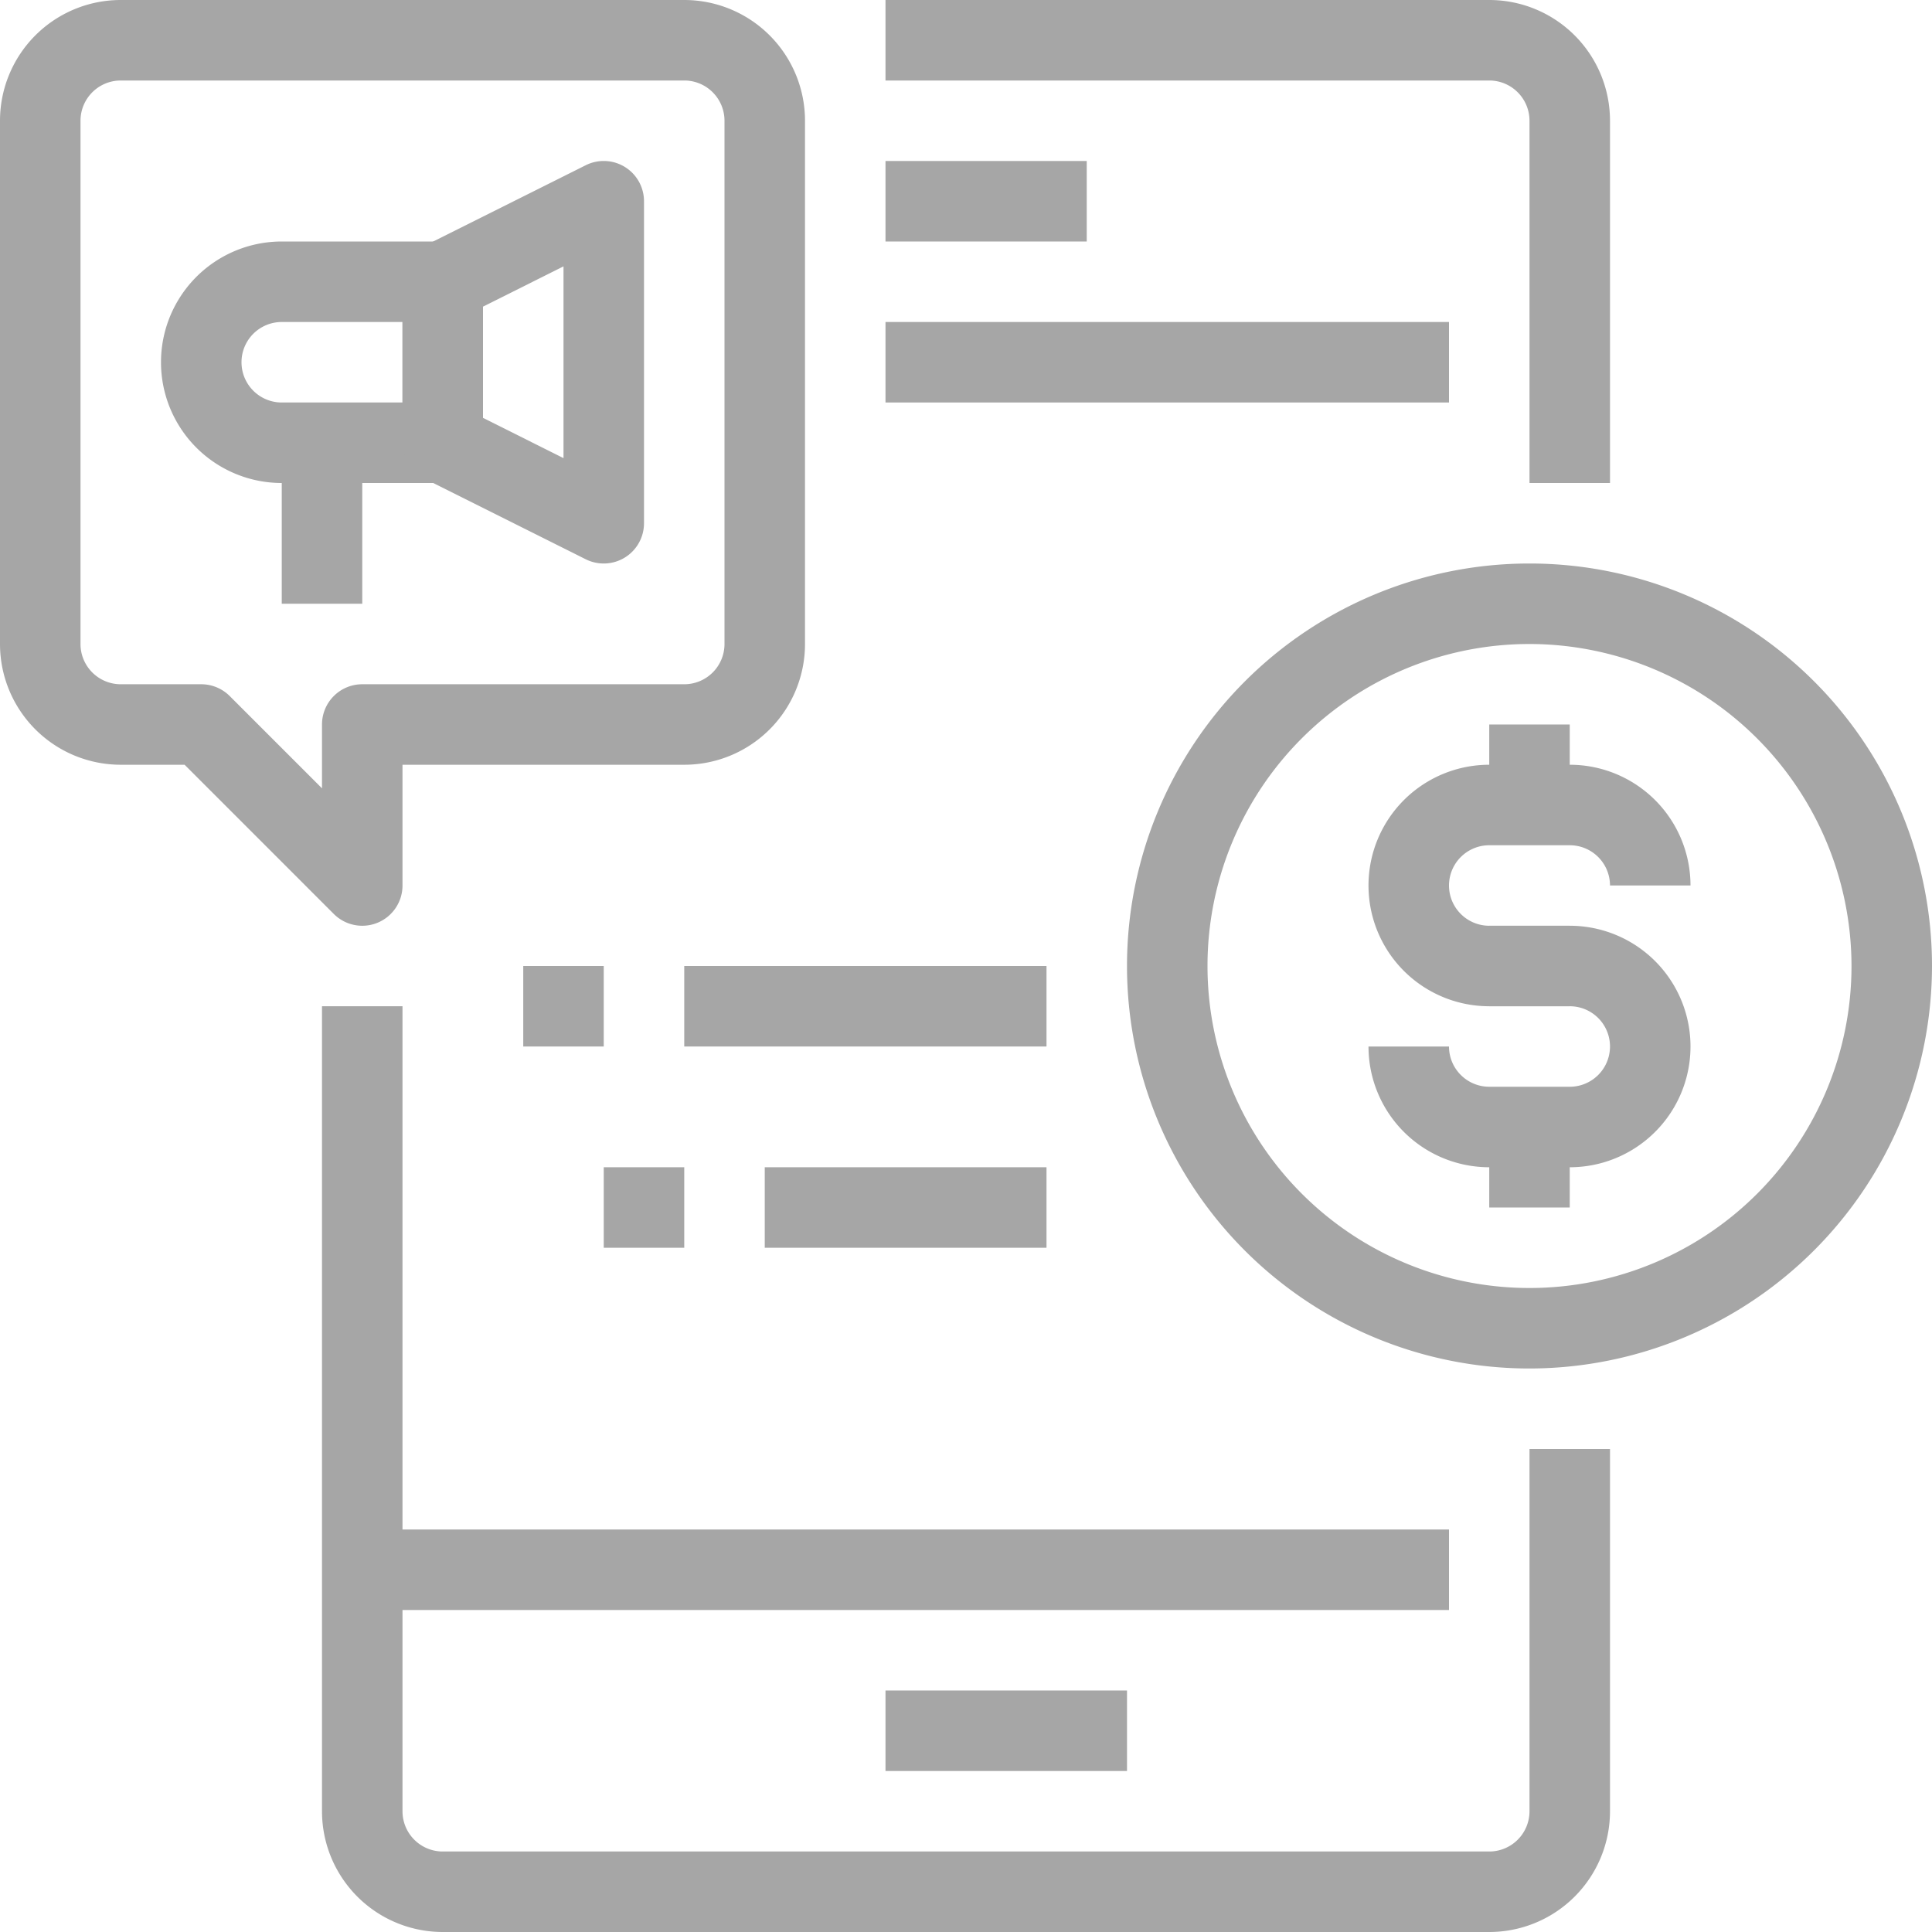
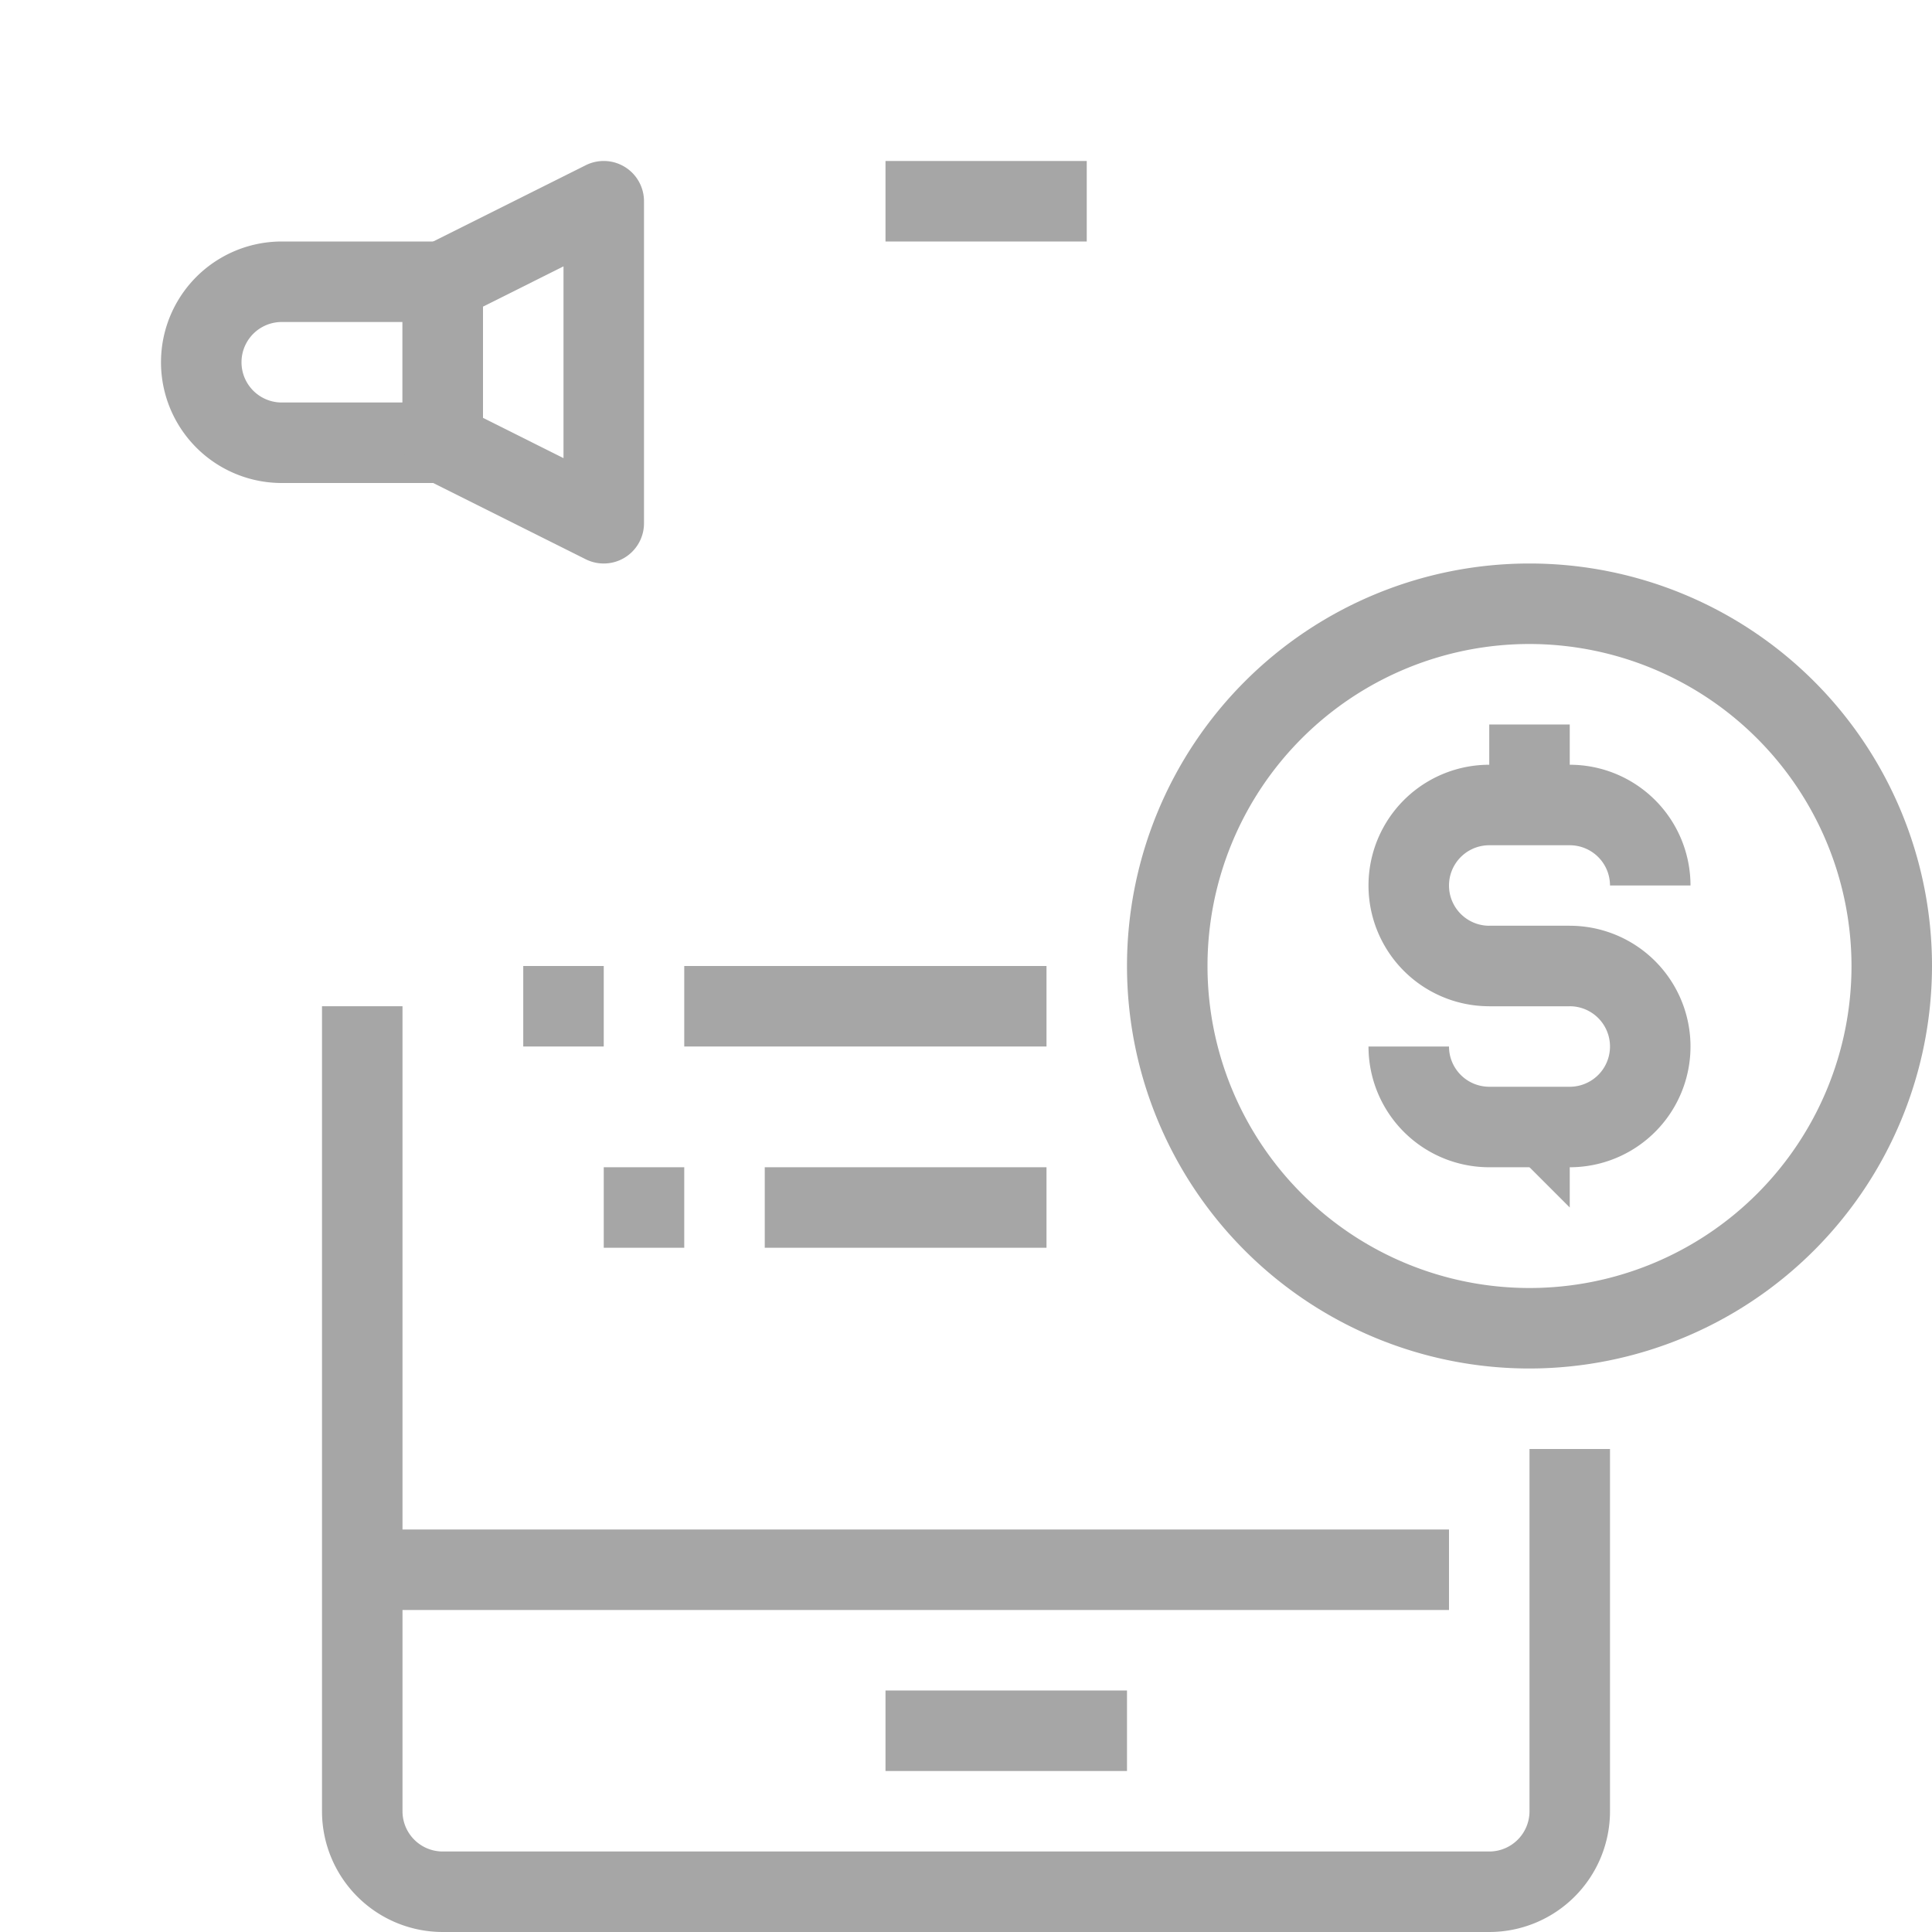
<svg xmlns="http://www.w3.org/2000/svg" fill="#a6a6a6" height="48" preserveAspectRatio="xMidYMid meet" version="1" viewBox="0.0 0.0 48.0 48.0" width="48" zoomAndPan="magnify">
  <g data-name="21-marketing" id="change1_1">
-     <path d="M40,12H38V3a1,1,0,0,0-1-1H22V0H37a3,3,0,0,1,3,3Z" fill="inherit" />
    <path d="M37,48H11a3,3,0,0,1-3-3V25h2V45a1,1,0,0,0,1,1H37a1,1,0,0,0,1-1V36h2v9A3,3,0,0,1,37,48Z" fill="inherit" />
-     <path d="M22 8H36V10H22z" fill="inherit" />
    <path d="M9 38H36V40H9z" fill="inherit" />
    <path d="M22 4H27V6H22z" fill="inherit" />
    <path d="M22 42H28V44H22z" fill="inherit" />
    <path d="M11,12H7A3,3,0,0,1,7,6h4a1,1,0,0,1,1,1v4A1,1,0,0,1,11,12ZM7,8a1,1,0,0,0,0,2h3V8Z" fill="inherit" />
    <path d="M15,14a1,1,0,0,1-.447-.105l-4-2A1,1,0,0,1,10,11V7a1,1,0,0,1,.553-.895l4-2A1,1,0,0,1,16,5v8a1,1,0,0,1-1,1Zm-3-3.618,2,1V6.618l-2,1Z" fill="inherit" />
-     <path d="M7 11H9V15H7z" fill="inherit" />
-     <path d="M9,23a1,1,0,0,1-.707-.293L4.586,19H3a3,3,0,0,1-3-3V3A3,3,0,0,1,3,0H17a3,3,0,0,1,3,3V16a3,3,0,0,1-3,3H10v3a1,1,0,0,1-.617.924A.987.987,0,0,1,9,23ZM3,2A1,1,0,0,0,2,3V16a1,1,0,0,0,1,1H5a1,1,0,0,1,.707.293L8,19.586V18a1,1,0,0,1,1-1h8a1,1,0,0,0,1-1V3a1,1,0,0,0-1-1Z" fill="inherit" />
    <path d="M39,25H37a3,3,0,0,1,0-6h2a3,3,0,0,1,3,3H40a1,1,0,0,0-1-1H37a1,1,0,0,0,0,2h2Z" fill="inherit" />
    <path d="M39,29H37a3,3,0,0,1-3-3h2a1,1,0,0,0,1,1h2a1,1,0,0,0,0-2H37V23h2a3,3,0,0,1,0,6Z" fill="inherit" />
    <path d="M37 18H39V20H37z" fill="inherit" />
-     <path d="M37 28H39V30H37z" fill="inherit" />
+     <path d="M37 28H39V30z" fill="inherit" />
    <path d="M38,34A10,10,0,1,1,48,24,10.011,10.011,0,0,1,38,34Zm0-18a8,8,0,1,0,8,8A8.009,8.009,0,0,0,38,16Z" fill="inherit" />
    <path d="M17 24H26V26H17z" fill="inherit" />
    <path d="M13 24H15V26H13z" fill="inherit" />
    <path d="M19 29H26V31H19z" fill="inherit" />
    <path d="M15 29H17V31H15z" fill="inherit" />
  </g>
</svg>